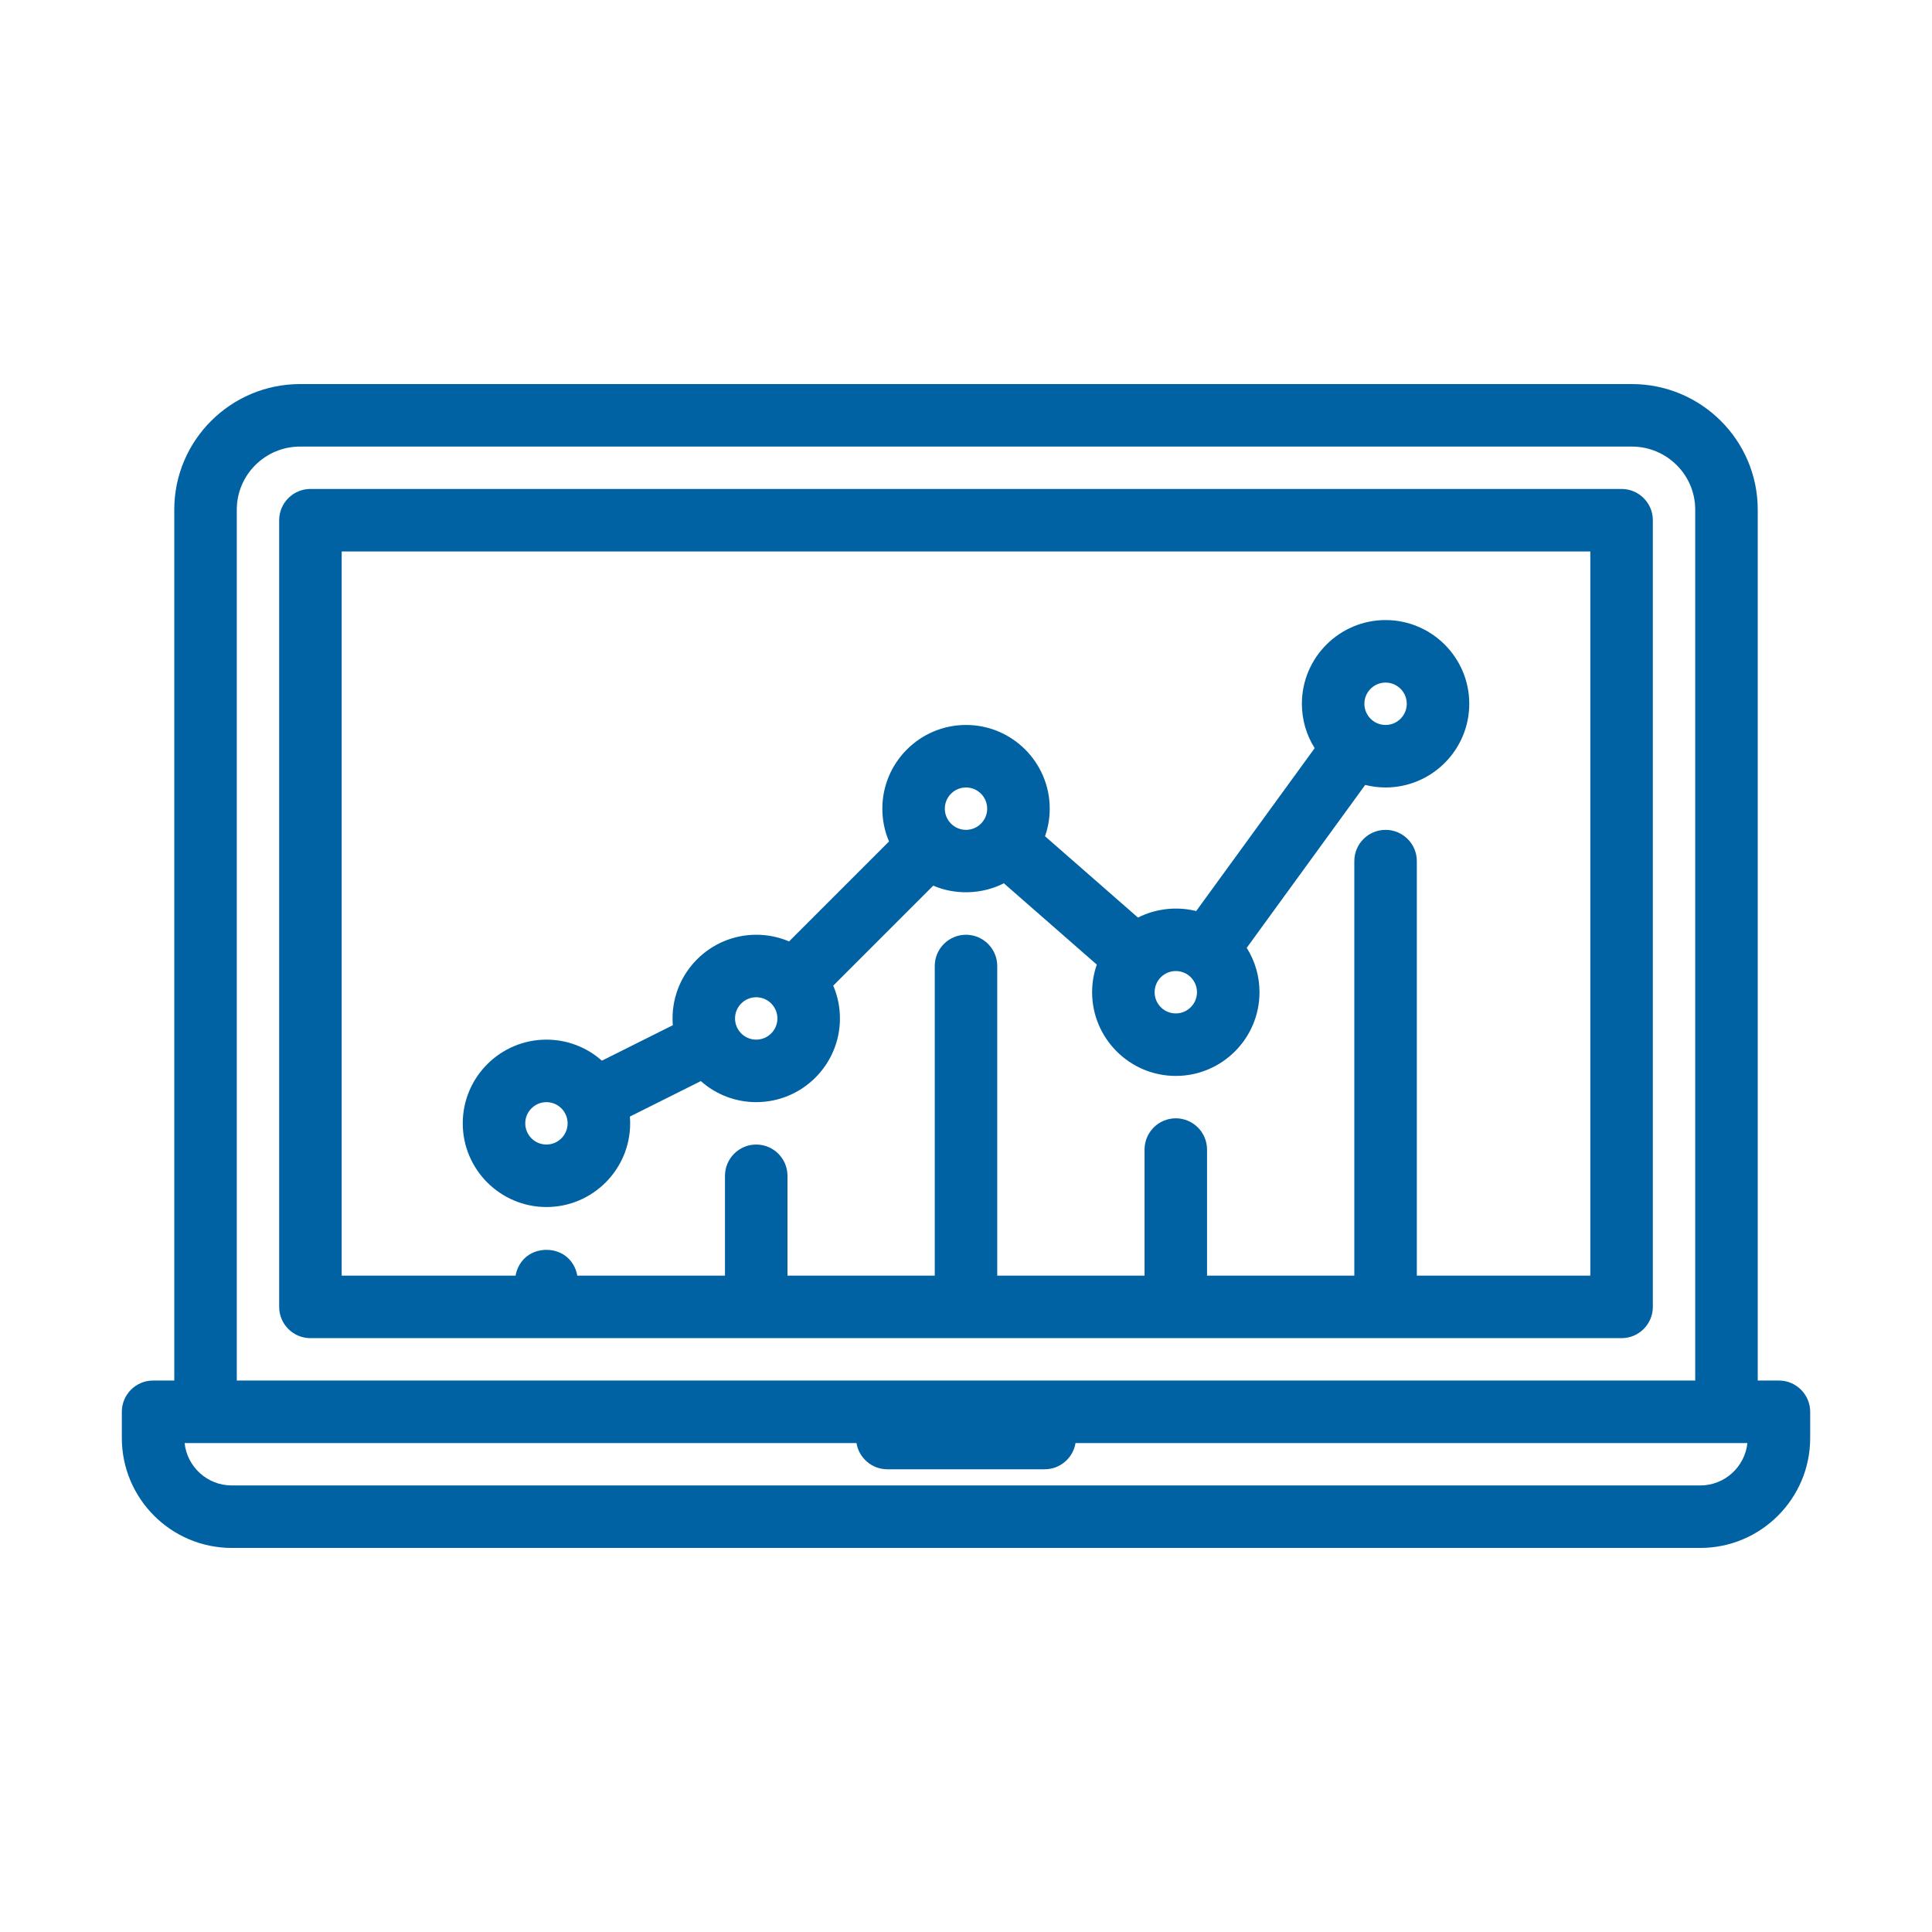
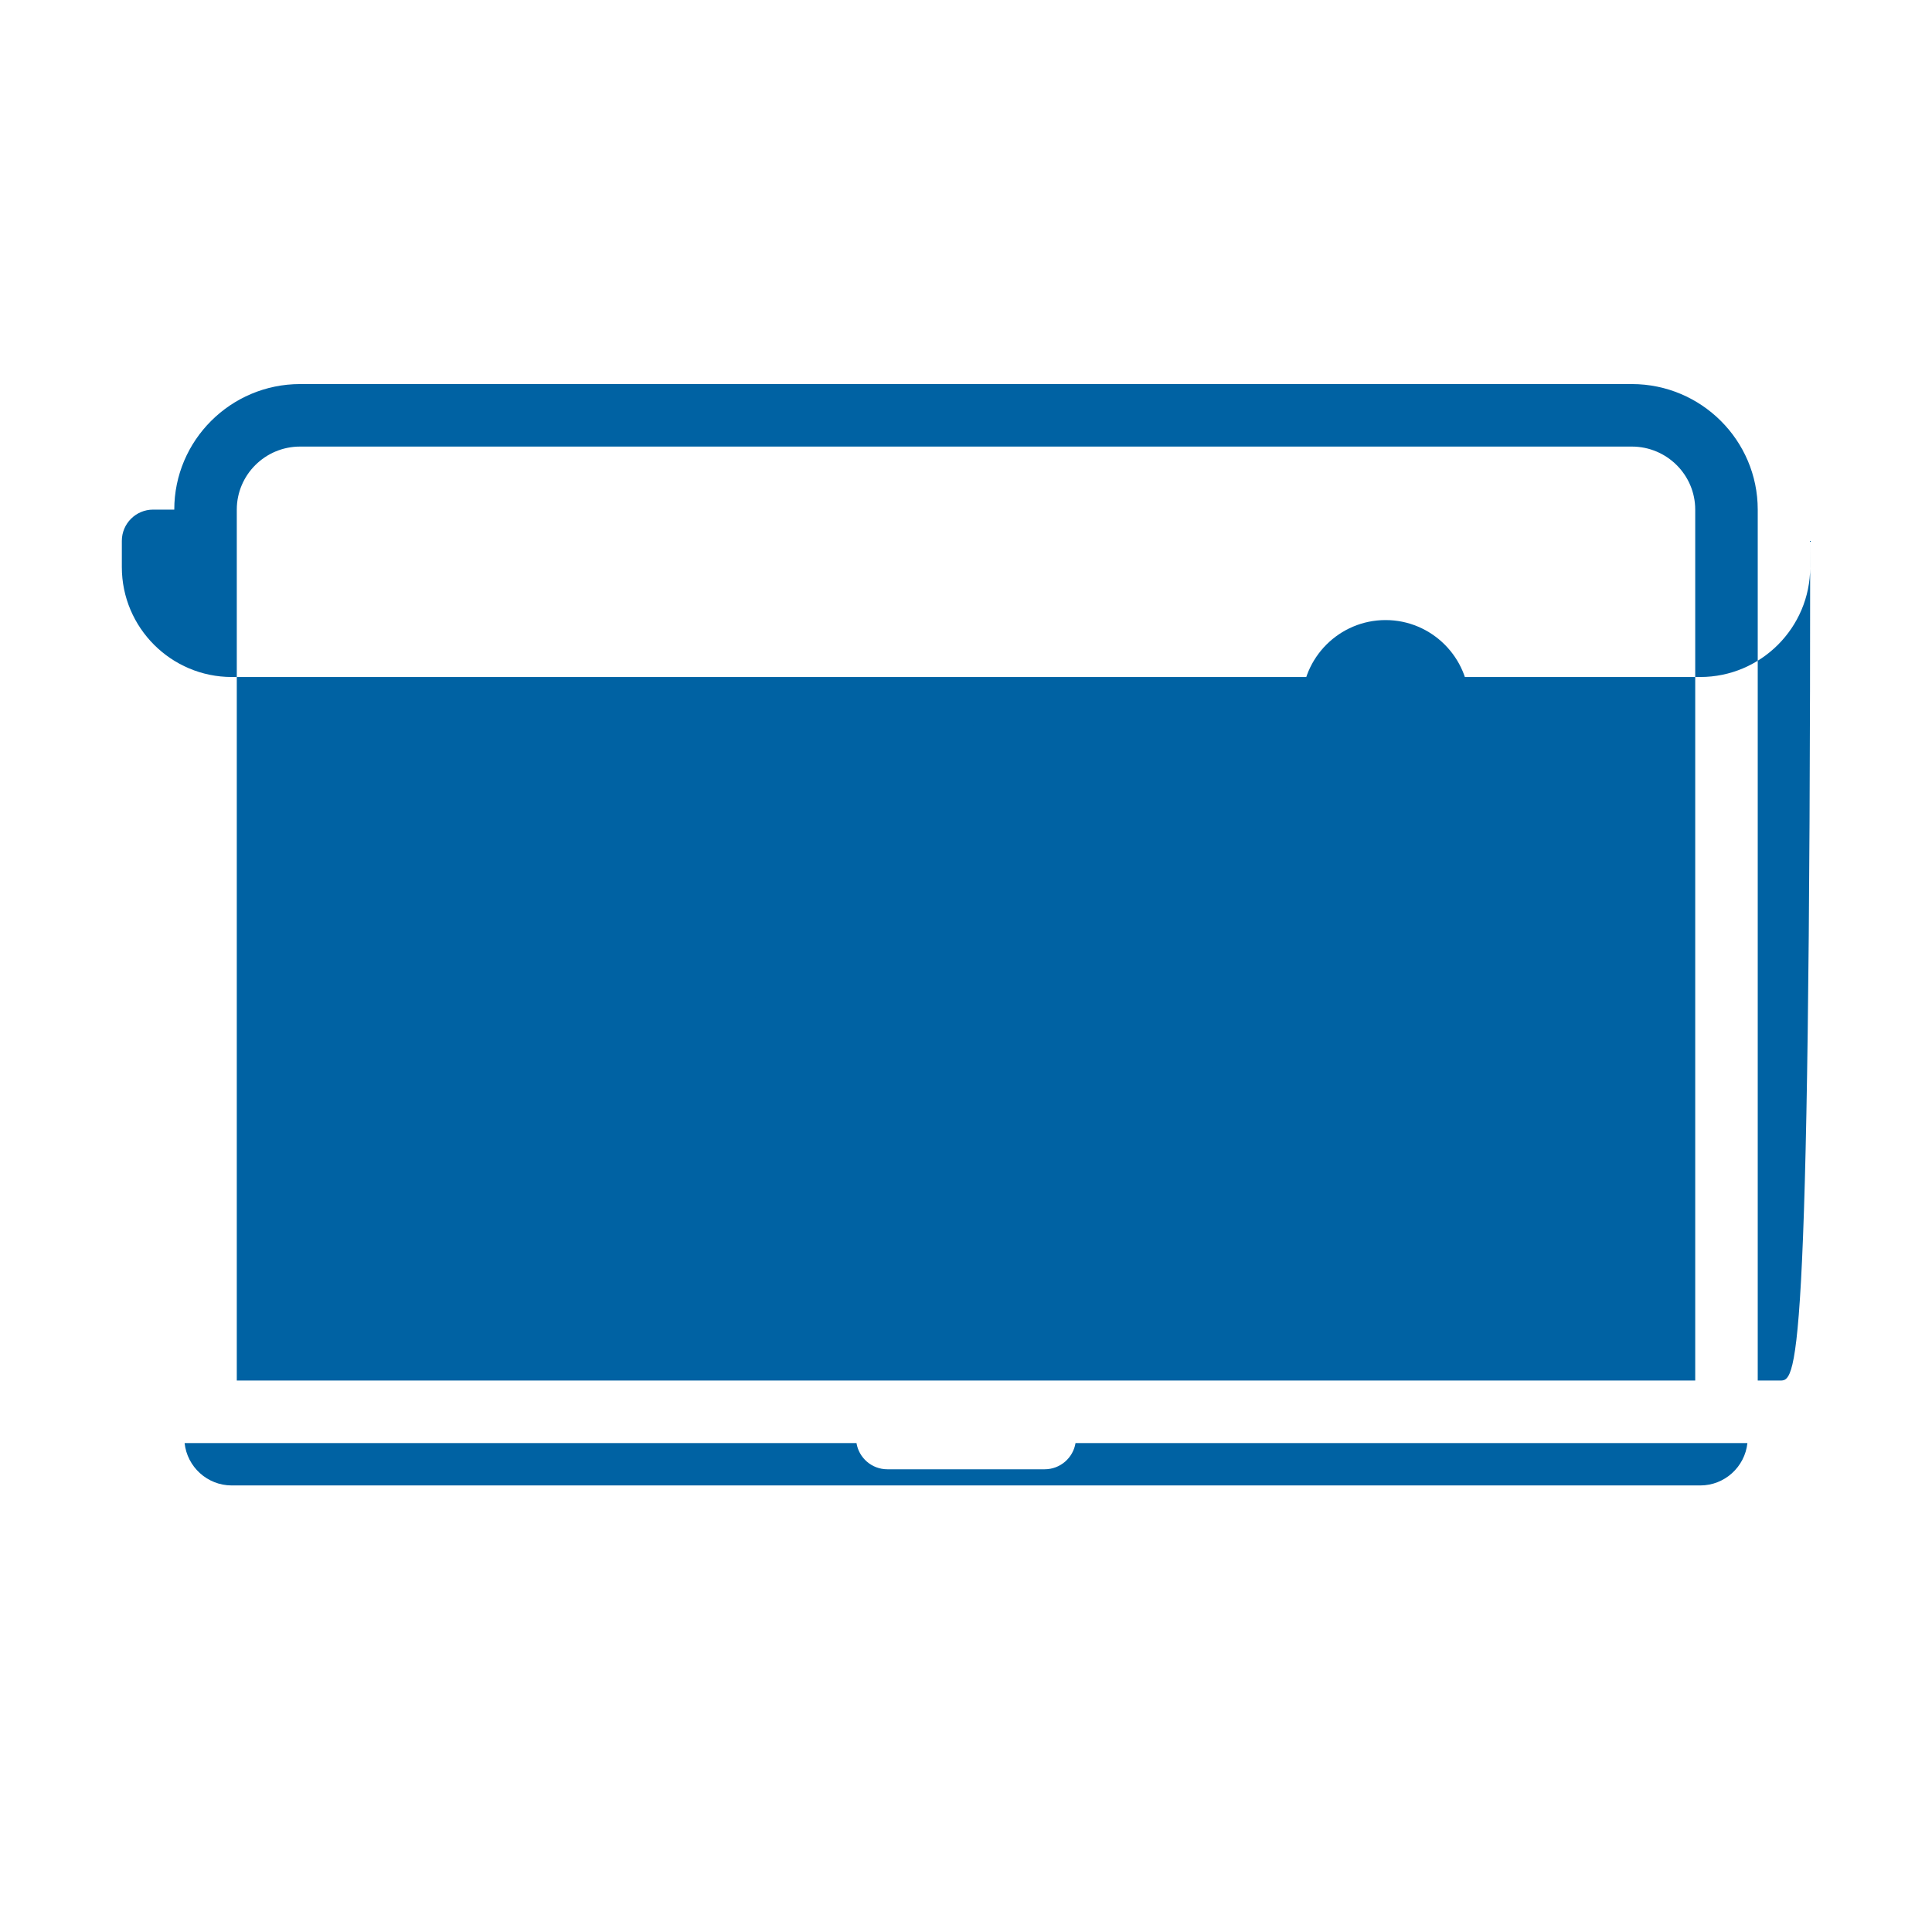
<svg xmlns="http://www.w3.org/2000/svg" version="1.1" id="Layer_1" x="0px" y="0px" width="192px" height="192px" viewBox="0 0 192 192" enable-background="new 0 0 192 192" xml:space="preserve">
  <g>
-     <path fill="#0062A3" d="M30.85,132.984h130.302c1.712,0,3.105-1.394,3.105-3.105V51.698c0-1.713-1.394-3.106-3.105-3.106H30.85   c-1.713,0-3.106,1.394-3.106,3.106v78.181C27.743,131.591,29.137,132.984,30.85,132.984z M137.696,82.47   c-1.712,0-3.105,1.394-3.105,3.105v41.198h-14.637v-12.53c0-1.714-1.394-3.107-3.105-3.107s-3.105,1.394-3.105,3.107v12.53H99.105   V96c0-1.712-1.394-3.105-3.105-3.105S92.895,94.288,92.895,96v30.773H78.259v-9.925c0-1.712-1.394-3.105-3.106-3.105   s-3.106,1.394-3.106,3.105v9.925H57.368c-0.104-0.639-0.408-1.239-0.867-1.698c-1.157-1.157-3.239-1.155-4.395,0   c-0.459,0.459-0.763,1.06-0.867,1.698H33.956v-71.97h124.088v71.97h-17.241V85.575C140.803,83.863,139.409,82.47,137.696,82.47z" />
-     <path fill="#0062A3" d="M176.787,137.196h-2.105V50.645c0-6.88-5.612-12.477-12.511-12.477H29.823   c-6.895,0-12.504,5.597-12.504,12.477v86.552h-2.105c-1.713,0-3.106,1.394-3.106,3.106v2.605c0,6.023,4.9,10.924,10.925,10.924   h145.937c6.023,0,10.924-4.9,10.924-10.924v-2.605C179.893,138.59,178.499,137.196,176.787,137.196z M29.823,44.38h132.348   c3.473,0,6.298,2.811,6.298,6.265v86.552H23.532V50.645C23.532,47.19,26.354,44.38,29.823,44.38z M103.818,146.015   c1.543,0,2.826-1.131,3.066-2.606h66.771c-0.251,2.364-2.257,4.213-4.687,4.213H23.032c-2.43,0-4.436-1.849-4.687-4.213h66.771   c0.24,1.476,1.523,2.606,3.066,2.606H103.818z" />
+     <path fill="#0062A3" d="M176.787,137.196h-2.105V50.645c0-6.88-5.612-12.477-12.511-12.477H29.823   c-6.895,0-12.504,5.597-12.504,12.477h-2.105c-1.713,0-3.106,1.394-3.106,3.106v2.605c0,6.023,4.9,10.924,10.925,10.924   h145.937c6.023,0,10.924-4.9,10.924-10.924v-2.605C179.893,138.59,178.499,137.196,176.787,137.196z M29.823,44.38h132.348   c3.473,0,6.298,2.811,6.298,6.265v86.552H23.532V50.645C23.532,47.19,26.354,44.38,29.823,44.38z M103.818,146.015   c1.543,0,2.826-1.131,3.066-2.606h66.771c-0.251,2.364-2.257,4.213-4.687,4.213H23.032c-2.43,0-4.436-1.849-4.687-4.213h66.771   c0.24,1.476,1.523,2.606,3.066,2.606H103.818z" />
    <path fill="#0062A3" d="M146.014,69.94c0-4.587-3.731-8.318-8.317-8.318s-8.317,3.731-8.317,8.318c0,1.57,0.438,3.088,1.27,4.411   l-11.773,16.188c-1.924-0.482-4.016-0.249-5.786,0.649l-9.238-8.082c0.311-0.886,0.468-1.807,0.468-2.742   c0-4.587-3.731-8.318-8.318-8.318c-4.586,0-8.317,3.731-8.317,8.318c0,1.133,0.223,2.228,0.664,3.26l-9.936,9.936   c-1.03-0.441-2.125-0.665-3.259-0.665c-4.587,0-8.318,3.731-8.318,8.318c0,0.226,0.01,0.449,0.028,0.671l-7.051,3.526   c-1.524-1.352-3.467-2.092-5.508-2.092c-4.587,0-8.318,3.731-8.318,8.317c0,4.587,3.731,8.318,8.318,8.318s8.318-3.731,8.318-8.318   c0-0.227-0.011-0.45-0.029-0.672l7.052-3.525c1.524,1.352,3.466,2.092,5.508,2.092c4.586,0,8.317-3.731,8.317-8.317   c0-1.134-0.224-2.229-0.665-3.261l9.936-9.936c2.219,0.951,4.851,0.868,7.02-0.235l9.238,8.082   c-0.311,0.88-0.468,1.801-0.468,2.742c0,4.587,3.731,8.319,8.318,8.319c4.586,0,8.317-3.732,8.317-8.319   c0-1.57-0.438-3.088-1.27-4.411l11.773-16.188c0.663,0.167,1.343,0.252,2.026,0.252C142.282,78.259,146.014,74.527,146.014,69.94z    M116.849,100.713c-1.161,0-2.105-0.945-2.105-2.107c0-1.161,0.944-2.105,2.105-2.105s2.105,0.944,2.105,2.105   C118.954,99.768,118.01,100.713,116.849,100.713z M137.696,72.046c-1.161,0-2.105-0.944-2.105-2.106   c0-1.161,0.944-2.105,2.105-2.105s2.106,0.944,2.106,2.105C139.803,71.102,138.857,72.046,137.696,72.046z M96,78.259   c1.161,0,2.105,0.944,2.105,2.105S97.161,82.47,96,82.47s-2.105-0.944-2.105-2.105S94.839,78.259,96,78.259z M75.152,99.105   c1.161,0,2.106,0.945,2.106,2.107c0,1.161-0.945,2.105-2.106,2.105s-2.106-0.944-2.106-2.105   C73.046,100.051,73.991,99.105,75.152,99.105z M54.304,109.53c1.161,0,2.105,0.944,2.105,2.105c0,1.162-0.944,2.107-2.105,2.107   s-2.105-0.945-2.105-2.107C52.198,110.475,53.143,109.53,54.304,109.53z" />
  </g>
</svg>